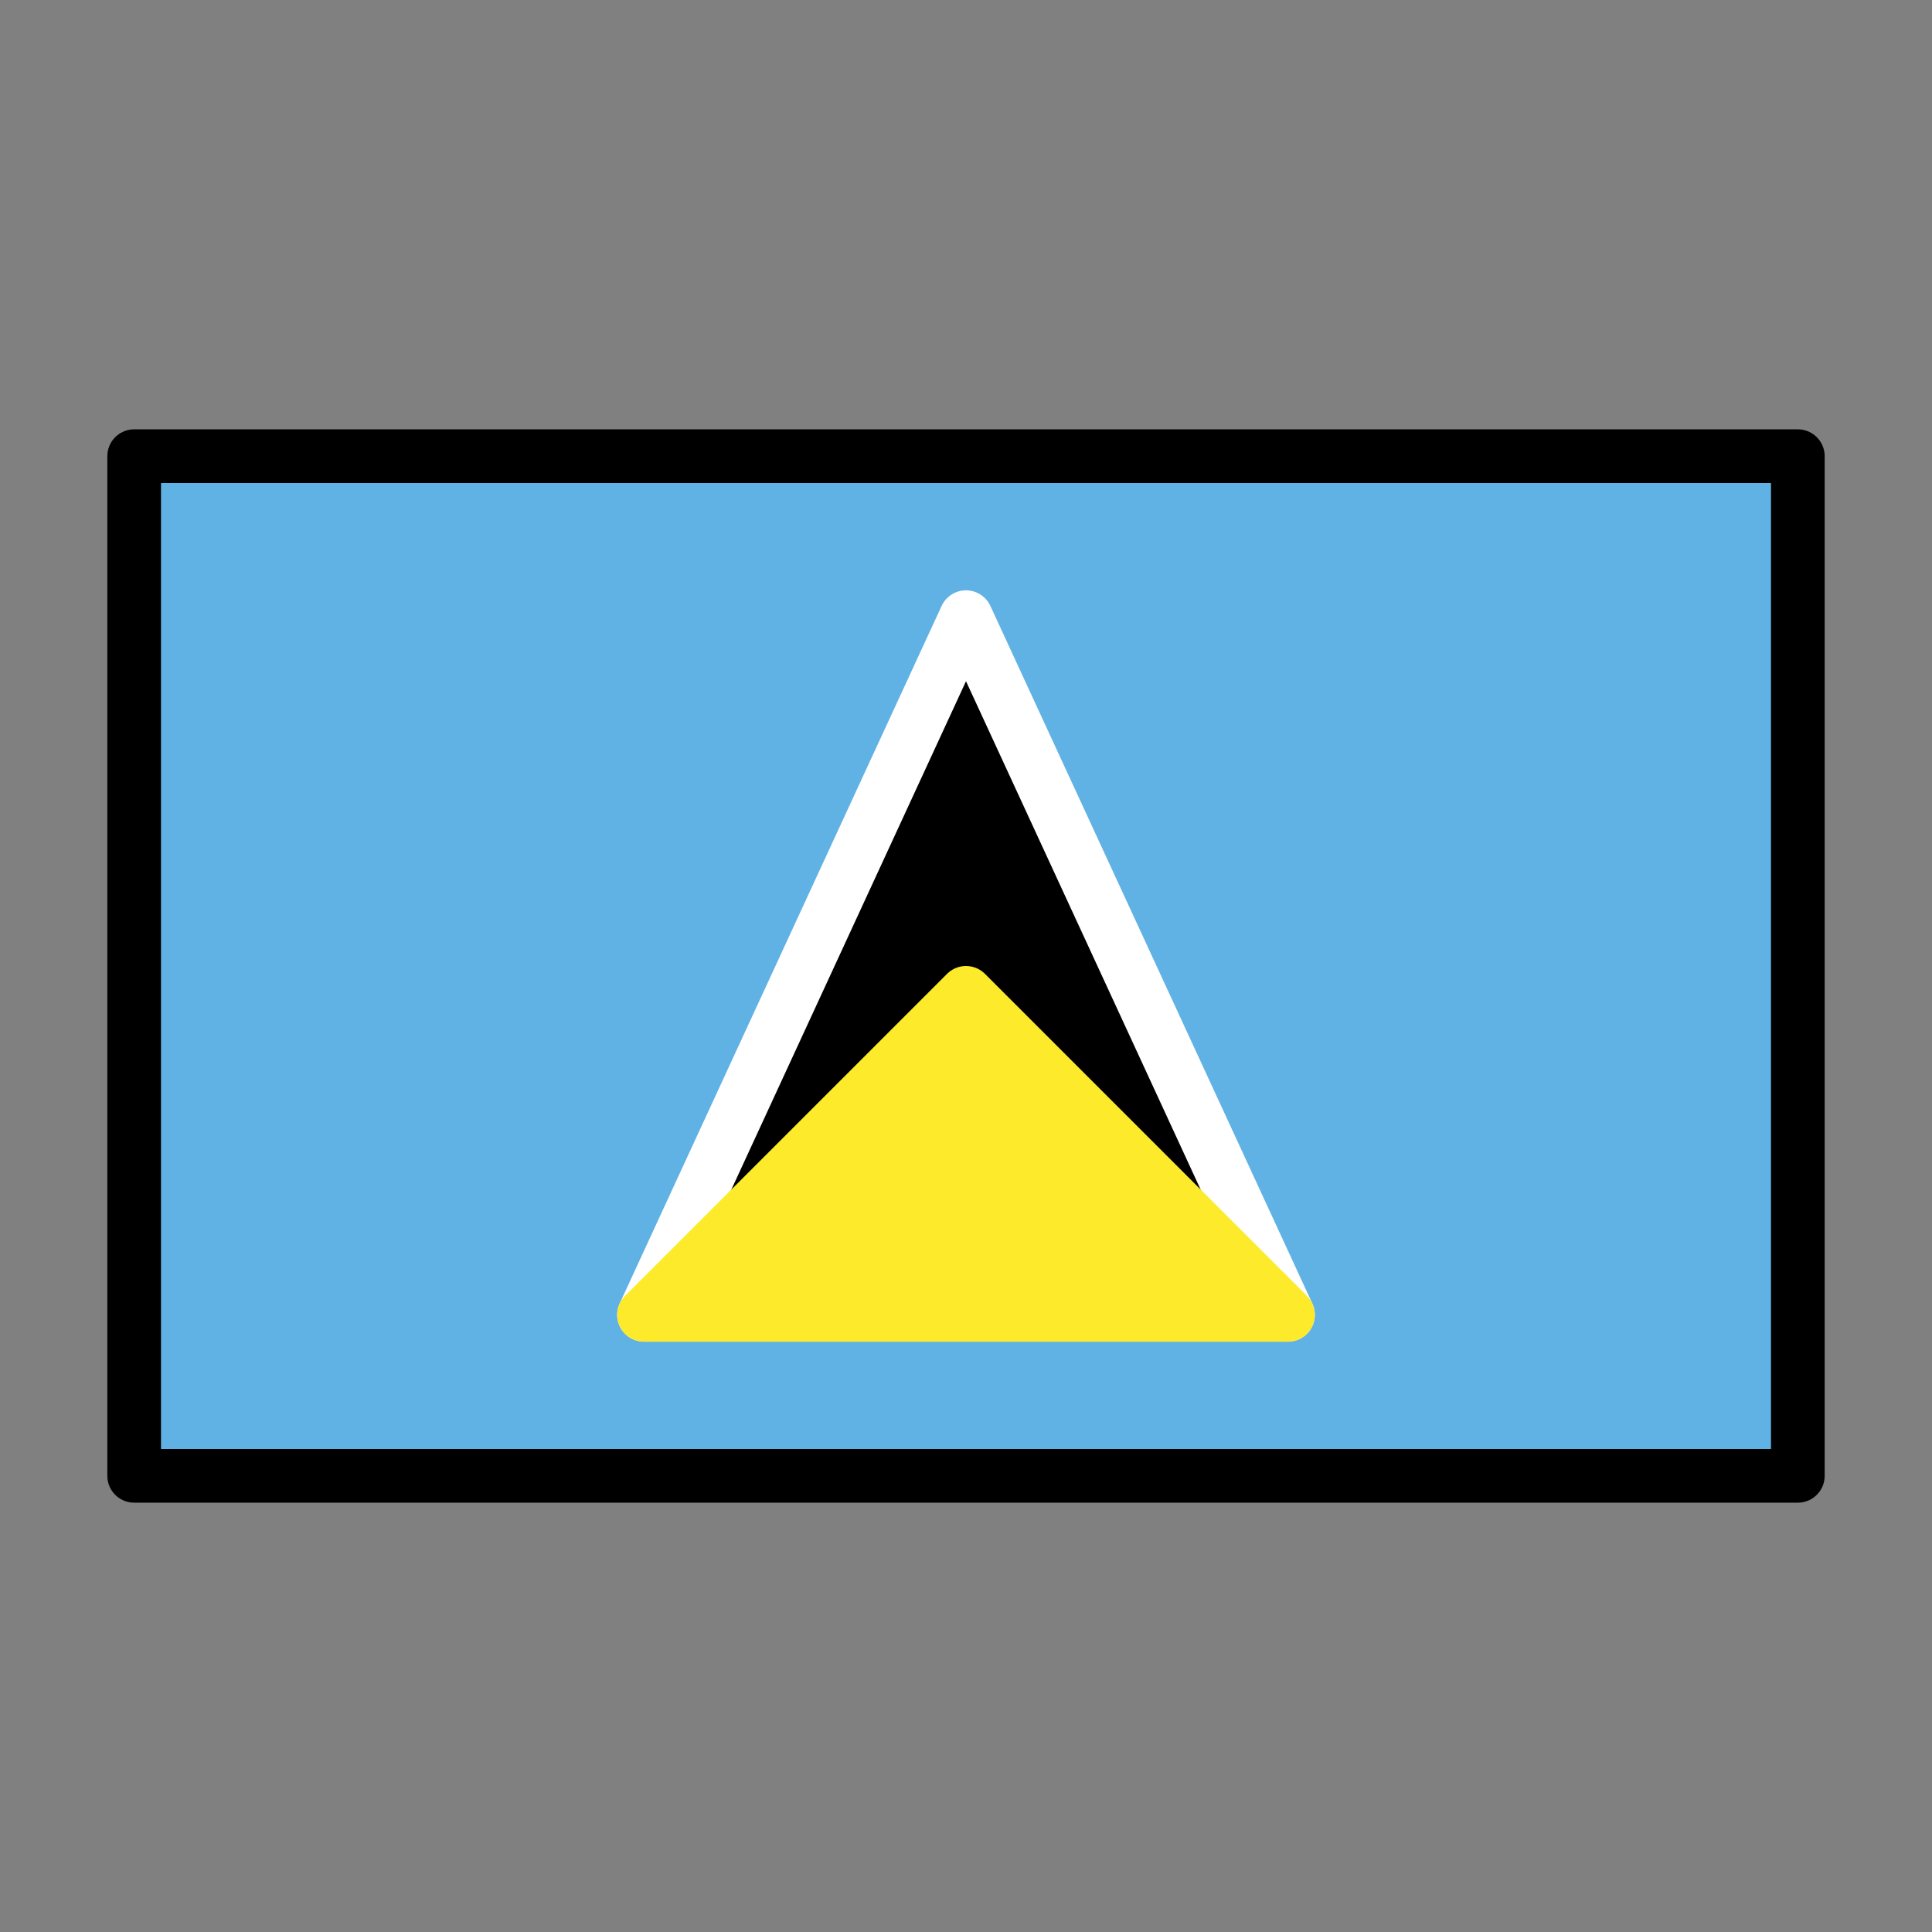
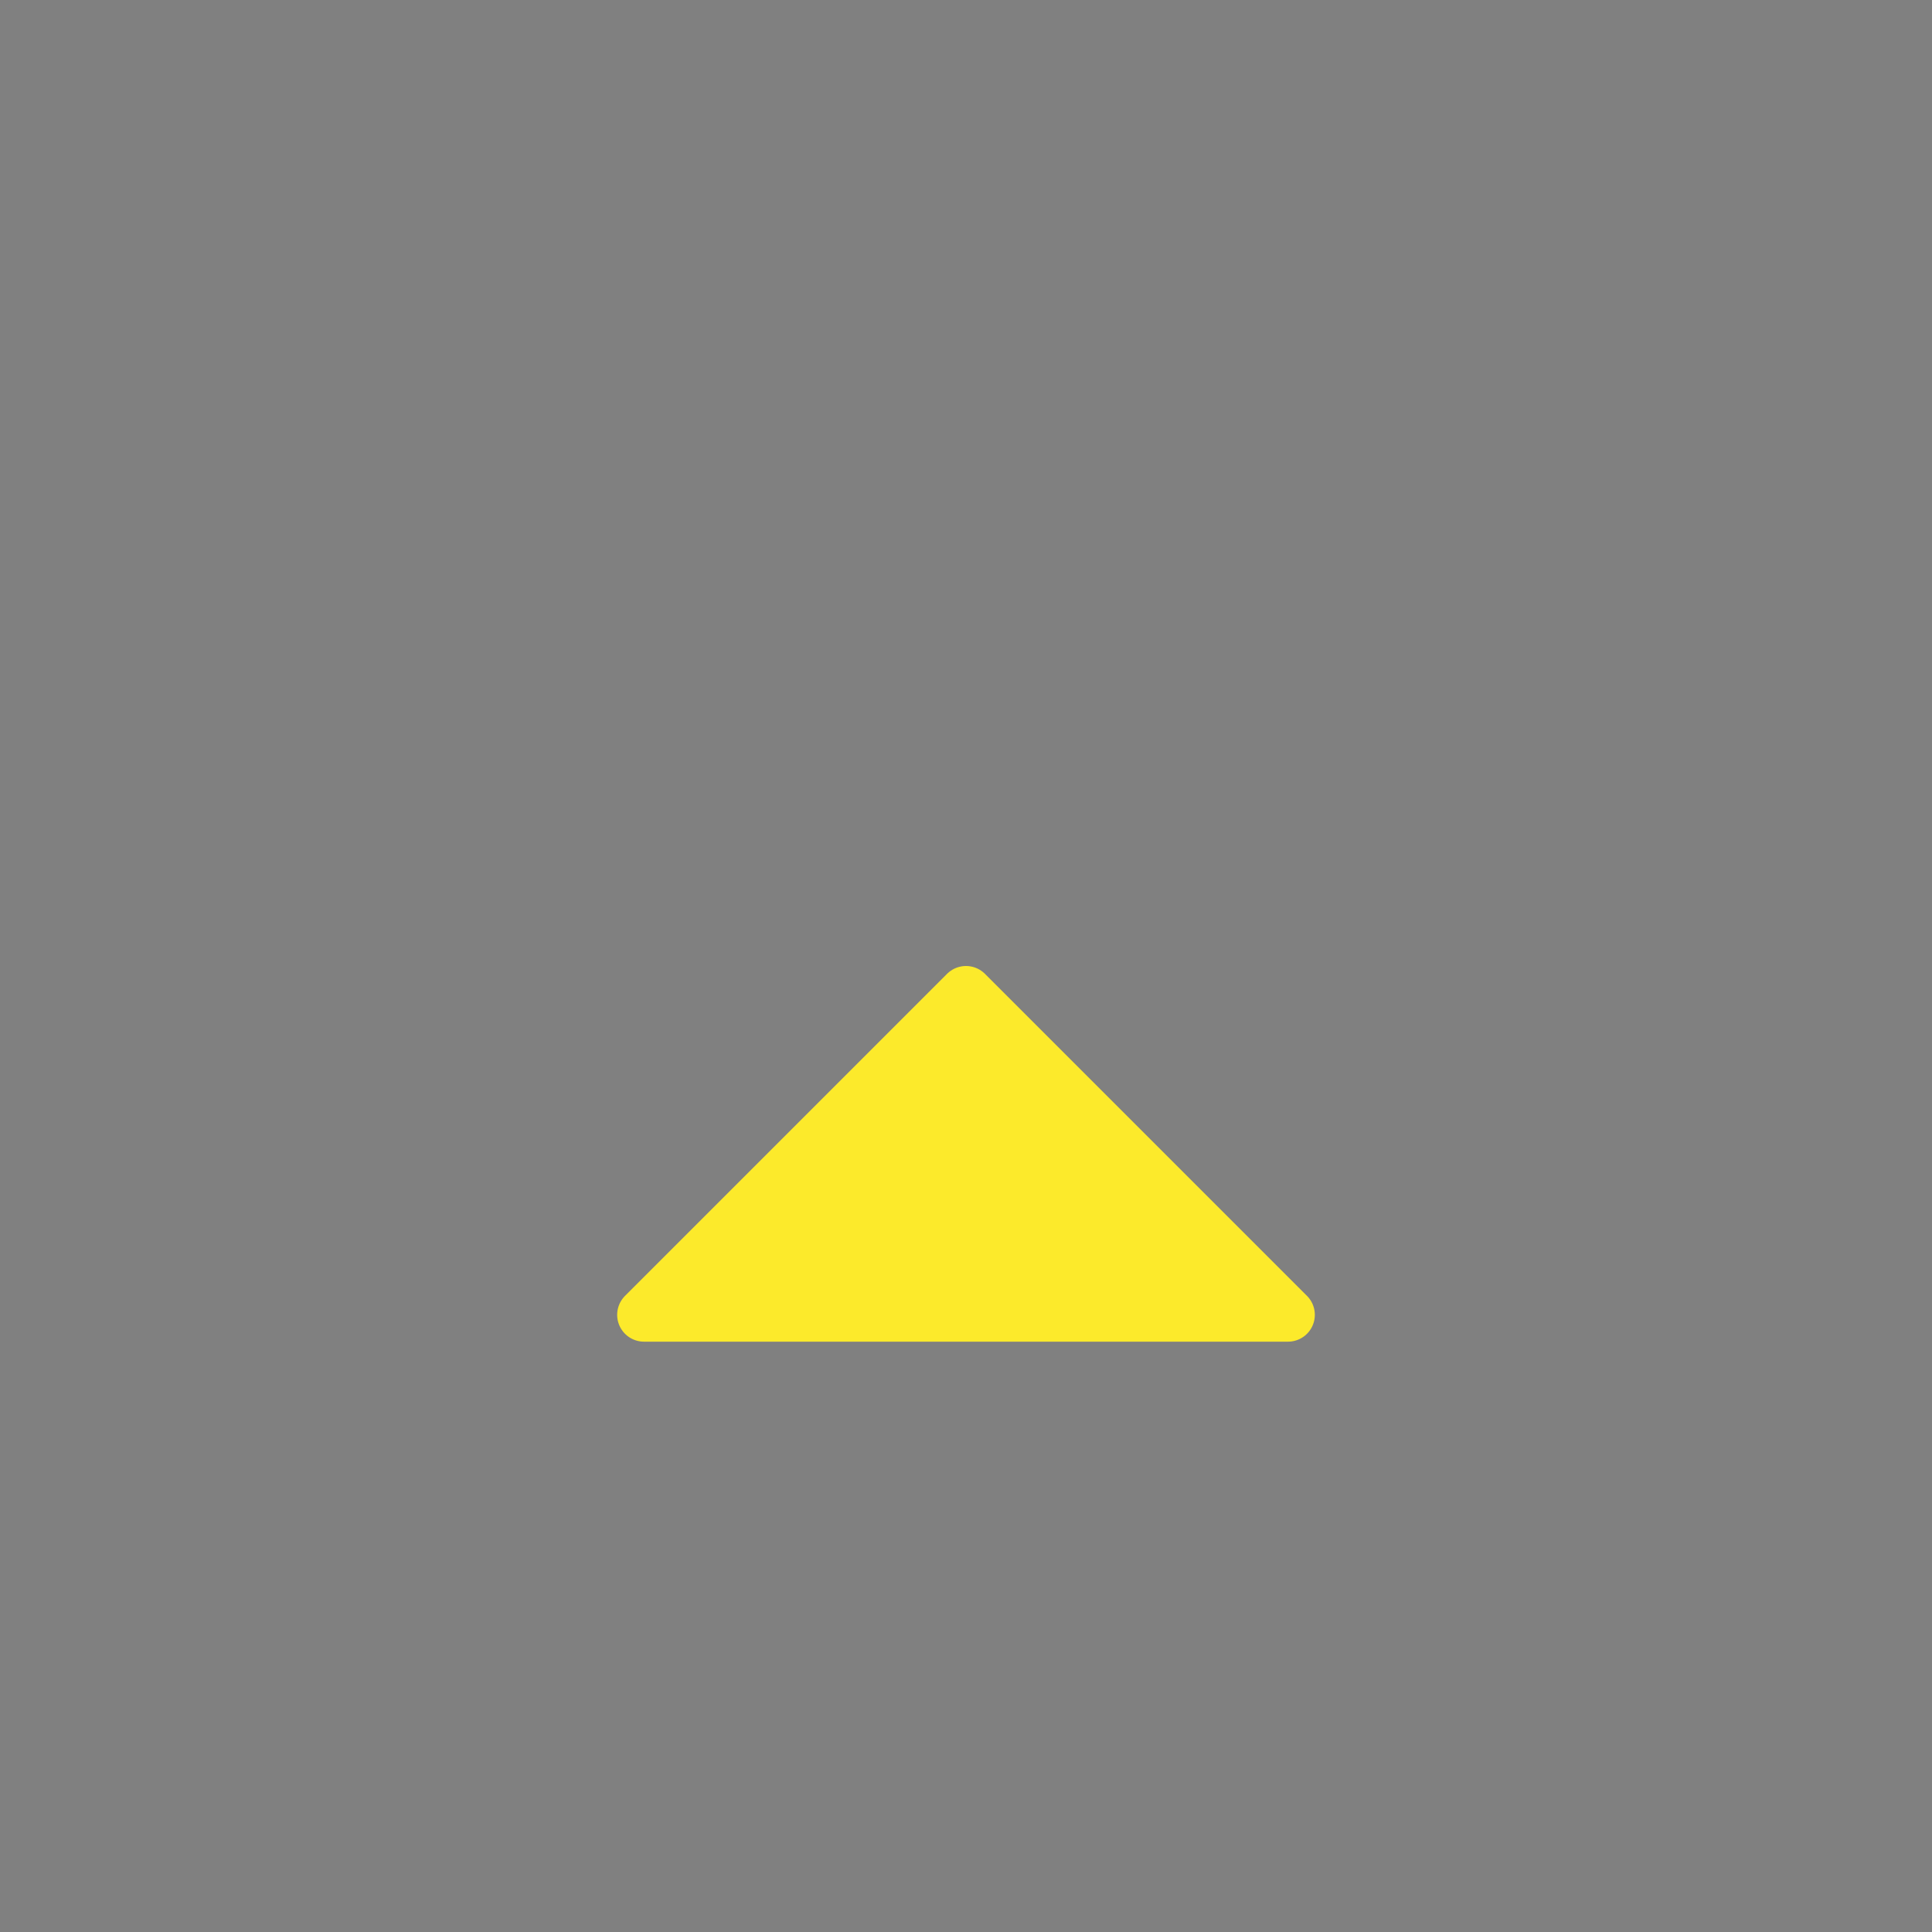
<svg xmlns="http://www.w3.org/2000/svg" id="emoji" viewBox="0 0 72 72">
  <rect x="0" y="0" width="72" height="72" fill="#808080" stroke="none" />
  <g id="color">
-     <rect x="5" y="17" width="62" height="38" fill="#61b2e4" />
-     <polygon stroke="#fff" stroke-linecap="round" stroke-linejoin="round" stroke-width="2" points="36 23 48 49 24 49 36 23" />
    <polygon fill="#fcea2b" stroke="#fcea2b" stroke-linecap="round" stroke-linejoin="round" stroke-width="2" points="36 37 48 49 24 49 36 37" />
  </g>
  <g id="line">
-     <rect x="5" y="17" width="62" height="38" fill="none" stroke="#000" stroke-linecap="round" stroke-linejoin="round" stroke-width="2" />
-   </g>
+     </g>
</svg>